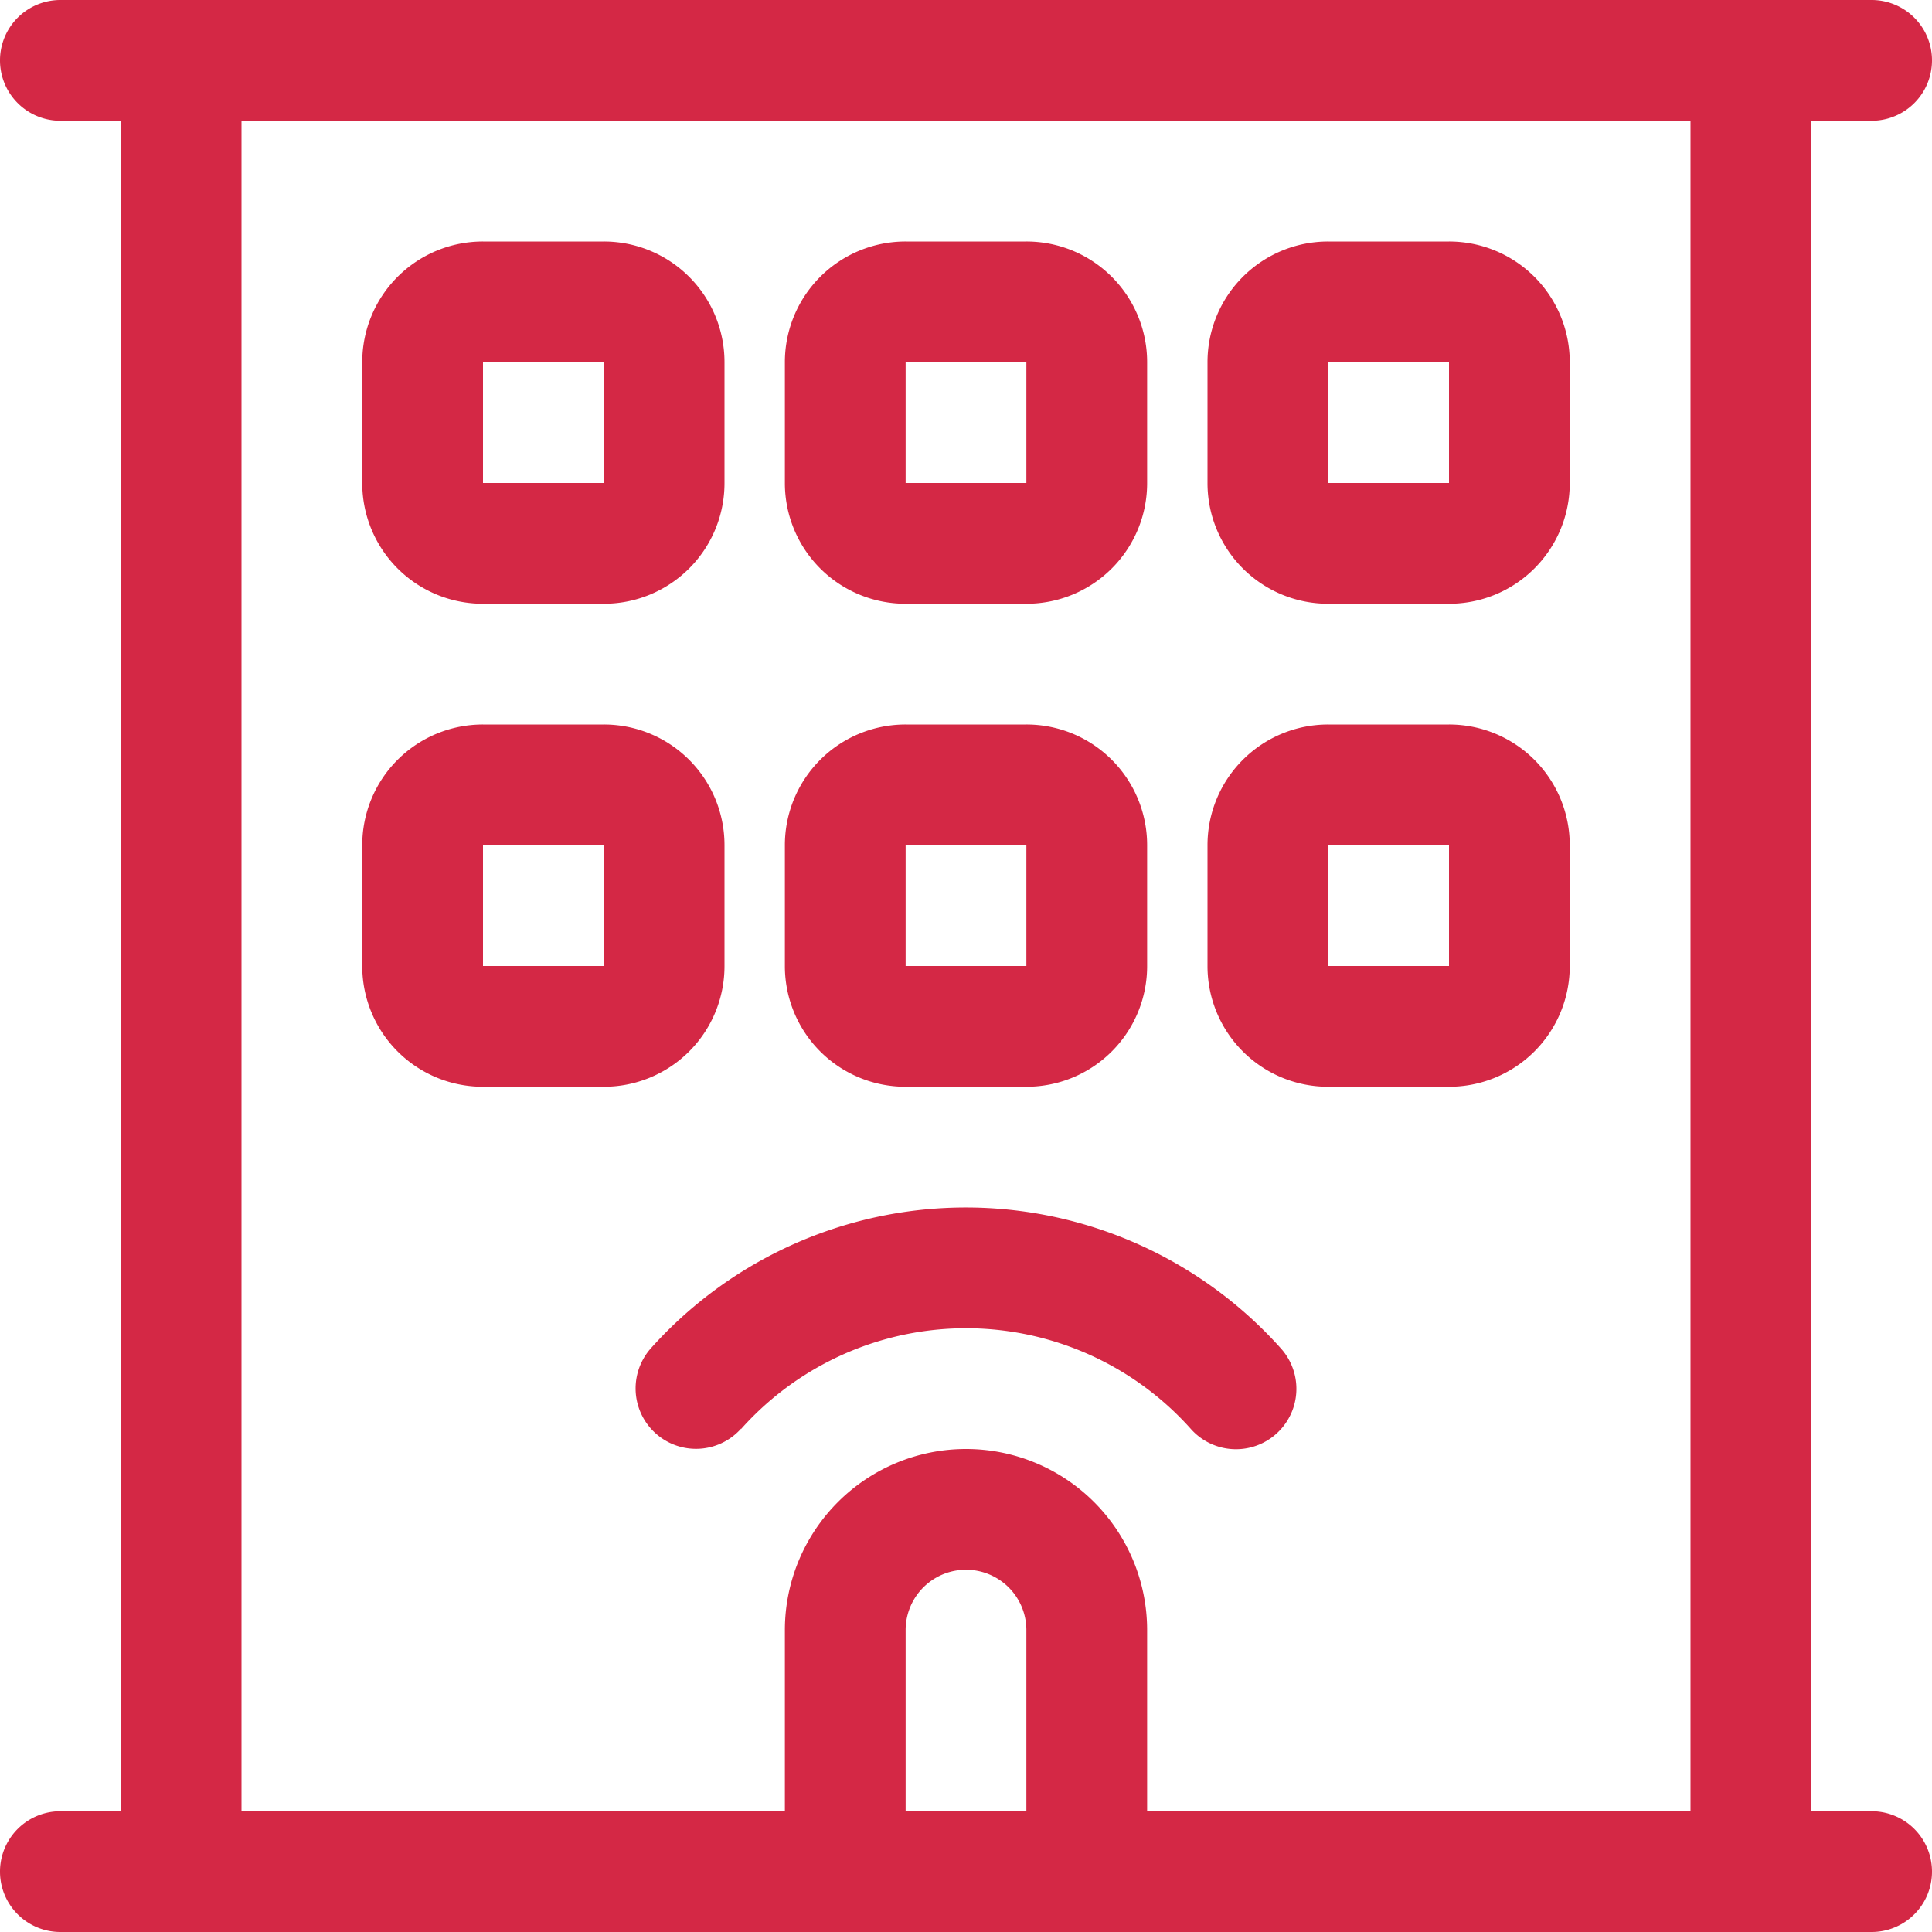
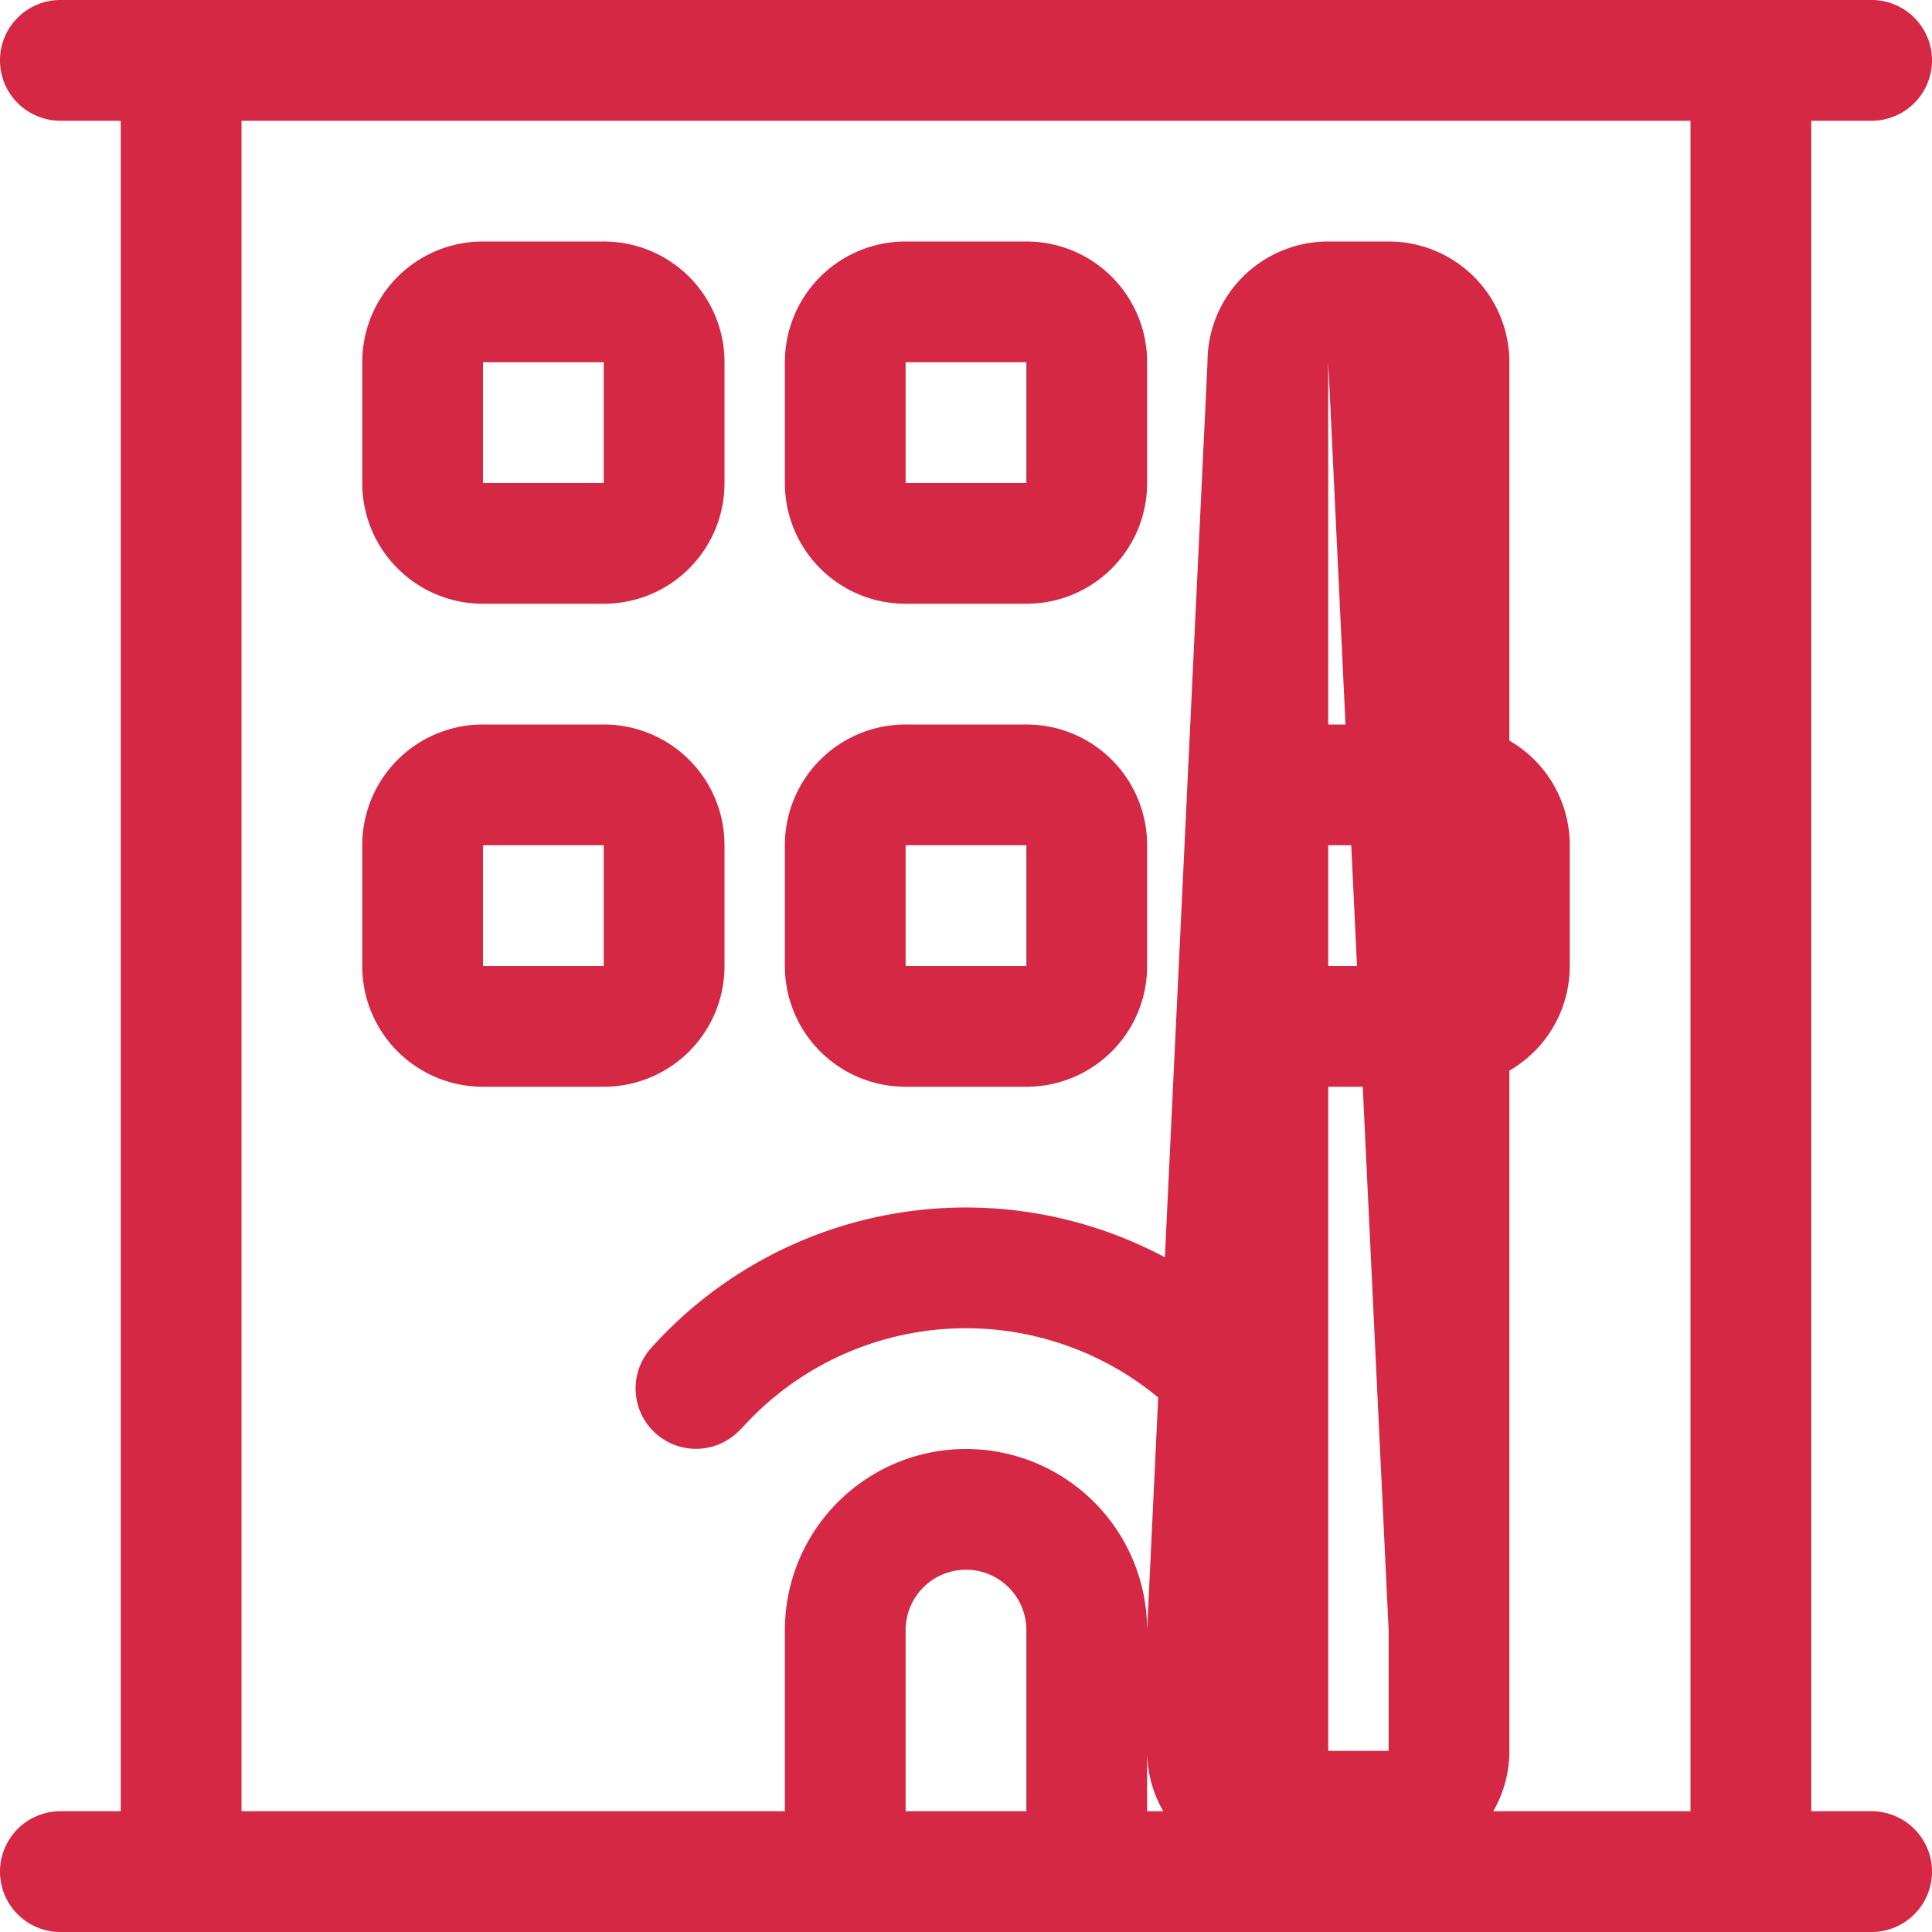
<svg xmlns="http://www.w3.org/2000/svg" width="512" height="512" viewBox="0 0 512 512">
-   <path id="hotel-light" d="M16,0a16,16,0,0,0,0,32H32V480H16a16,16,0,0,0,0,32H496a16,16,0,0,0,0-32H480V32h16a16,16,0,0,0,0-32ZM272,432v48H240V432a16,16,0,0,1,32,0Zm32,0a48,48,0,0,0-96,0v48H64V32H448V480H304ZM320,96v32a31.966,31.966,0,0,0,32,32h32a31.966,31.966,0,0,0,32-32V96a31.966,31.966,0,0,0-32-32H352A31.966,31.966,0,0,0,320,96Zm64,0v32H352V96ZM240,64a31.966,31.966,0,0,0-32,32v32a31.966,31.966,0,0,0,32,32h32a31.966,31.966,0,0,0,32-32V96a31.966,31.966,0,0,0-32-32Zm0,32h32v32H240ZM208,224v32a31.966,31.966,0,0,0,32,32h32a31.966,31.966,0,0,0,32-32V224a31.966,31.966,0,0,0-32-32H240A31.966,31.966,0,0,0,208,224Zm64,0v32H240V224Zm80-32a31.966,31.966,0,0,0-32,32v32a31.966,31.966,0,0,0,32,32h32a31.966,31.966,0,0,0,32-32V224a31.966,31.966,0,0,0-32-32Zm0,32h32v32H352ZM96,96v32a31.966,31.966,0,0,0,32,32h32a31.966,31.966,0,0,0,32-32V96a31.966,31.966,0,0,0-32-32H128A31.966,31.966,0,0,0,96,96Zm64,0v32H128V96Zm-32,96a31.966,31.966,0,0,0-32,32v32a31.966,31.966,0,0,0,32,32h32a31.966,31.966,0,0,0,32-32V224a31.966,31.966,0,0,0-32-32Zm0,32h32v32H128Zm68.4,154.7a79.87,79.87,0,0,1,119.2,0,16.007,16.007,0,0,0,23.9-21.3,112.012,112.012,0,0,0-167-.1,16.007,16.007,0,0,0,23.9,21.3Z" fill="#d42845" />
+   <path id="hotel-light" d="M16,0a16,16,0,0,0,0,32H32V480H16a16,16,0,0,0,0,32H496a16,16,0,0,0,0-32H480V32h16a16,16,0,0,0,0-32ZM272,432v48H240V432a16,16,0,0,1,32,0Zm32,0a48,48,0,0,0-96,0v48H64V32H448V480H304Zv32a31.966,31.966,0,0,0,32,32h32a31.966,31.966,0,0,0,32-32V96a31.966,31.966,0,0,0-32-32H352A31.966,31.966,0,0,0,320,96Zm64,0v32H352V96ZM240,64a31.966,31.966,0,0,0-32,32v32a31.966,31.966,0,0,0,32,32h32a31.966,31.966,0,0,0,32-32V96a31.966,31.966,0,0,0-32-32Zm0,32h32v32H240ZM208,224v32a31.966,31.966,0,0,0,32,32h32a31.966,31.966,0,0,0,32-32V224a31.966,31.966,0,0,0-32-32H240A31.966,31.966,0,0,0,208,224Zm64,0v32H240V224Zm80-32a31.966,31.966,0,0,0-32,32v32a31.966,31.966,0,0,0,32,32h32a31.966,31.966,0,0,0,32-32V224a31.966,31.966,0,0,0-32-32Zm0,32h32v32H352ZM96,96v32a31.966,31.966,0,0,0,32,32h32a31.966,31.966,0,0,0,32-32V96a31.966,31.966,0,0,0-32-32H128A31.966,31.966,0,0,0,96,96Zm64,0v32H128V96Zm-32,96a31.966,31.966,0,0,0-32,32v32a31.966,31.966,0,0,0,32,32h32a31.966,31.966,0,0,0,32-32V224a31.966,31.966,0,0,0-32-32Zm0,32h32v32H128Zm68.4,154.7a79.87,79.87,0,0,1,119.2,0,16.007,16.007,0,0,0,23.9-21.3,112.012,112.012,0,0,0-167-.1,16.007,16.007,0,0,0,23.9,21.3Z" fill="#d42845" />
</svg>